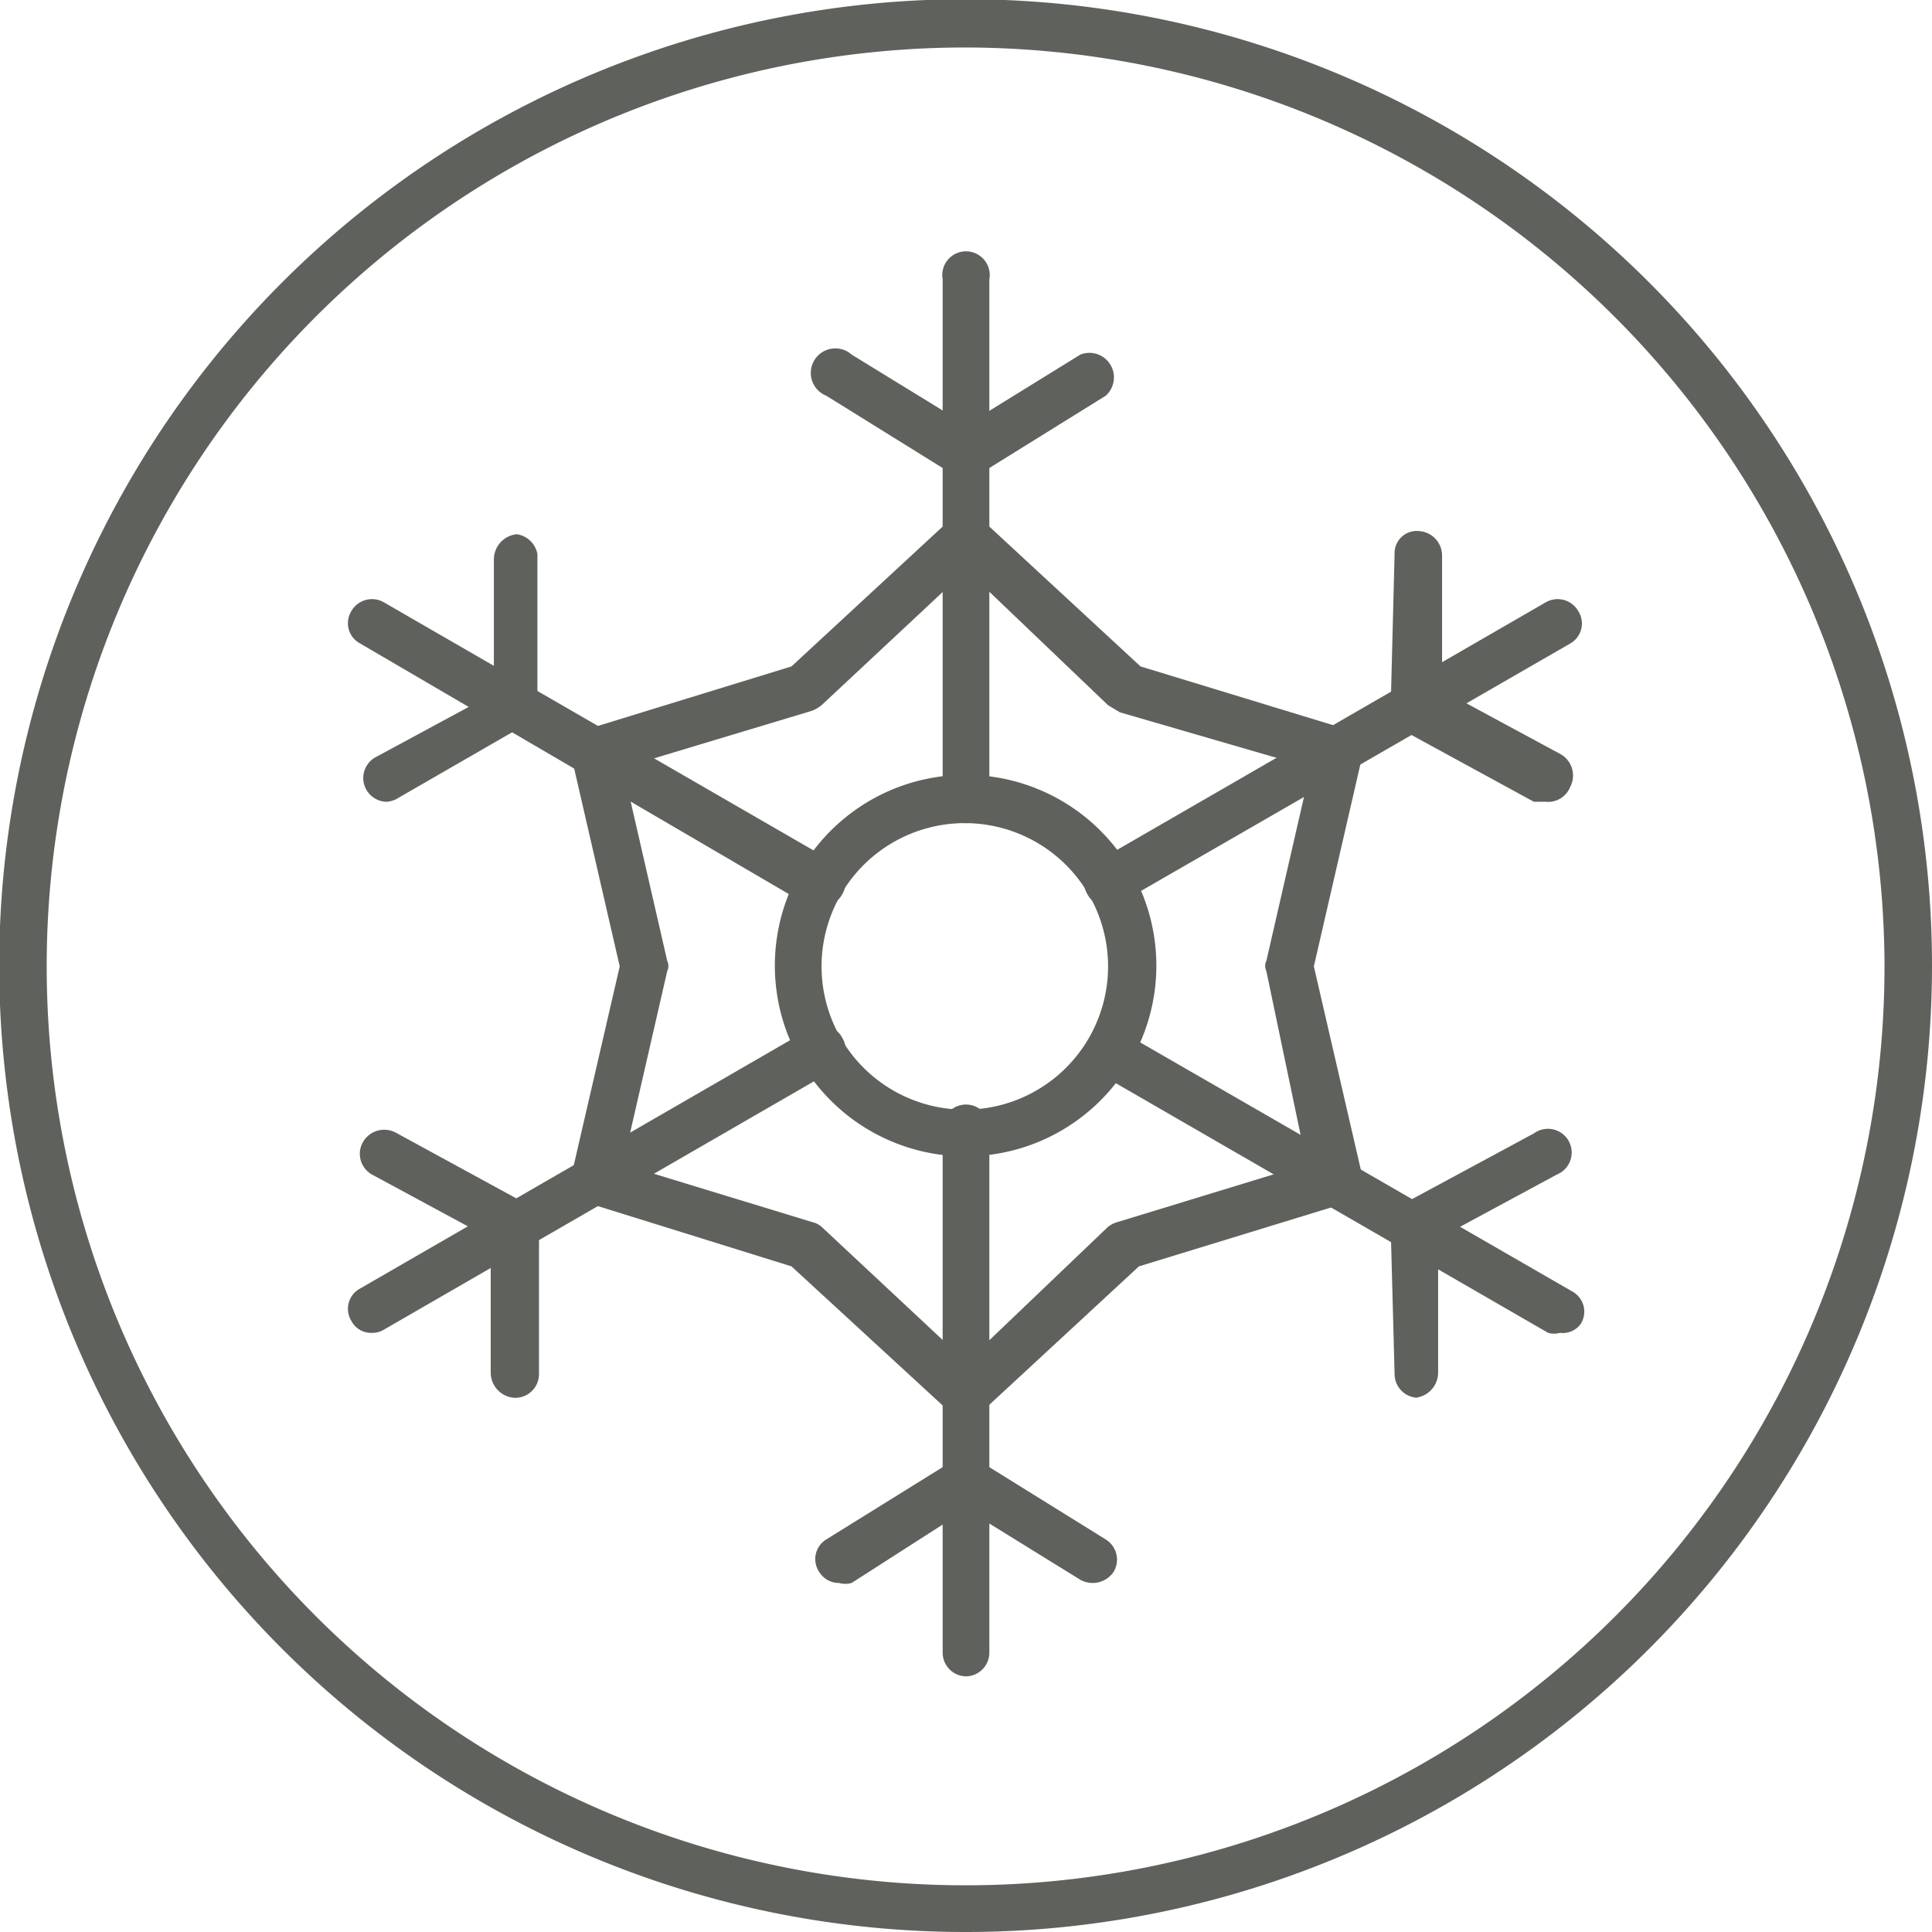
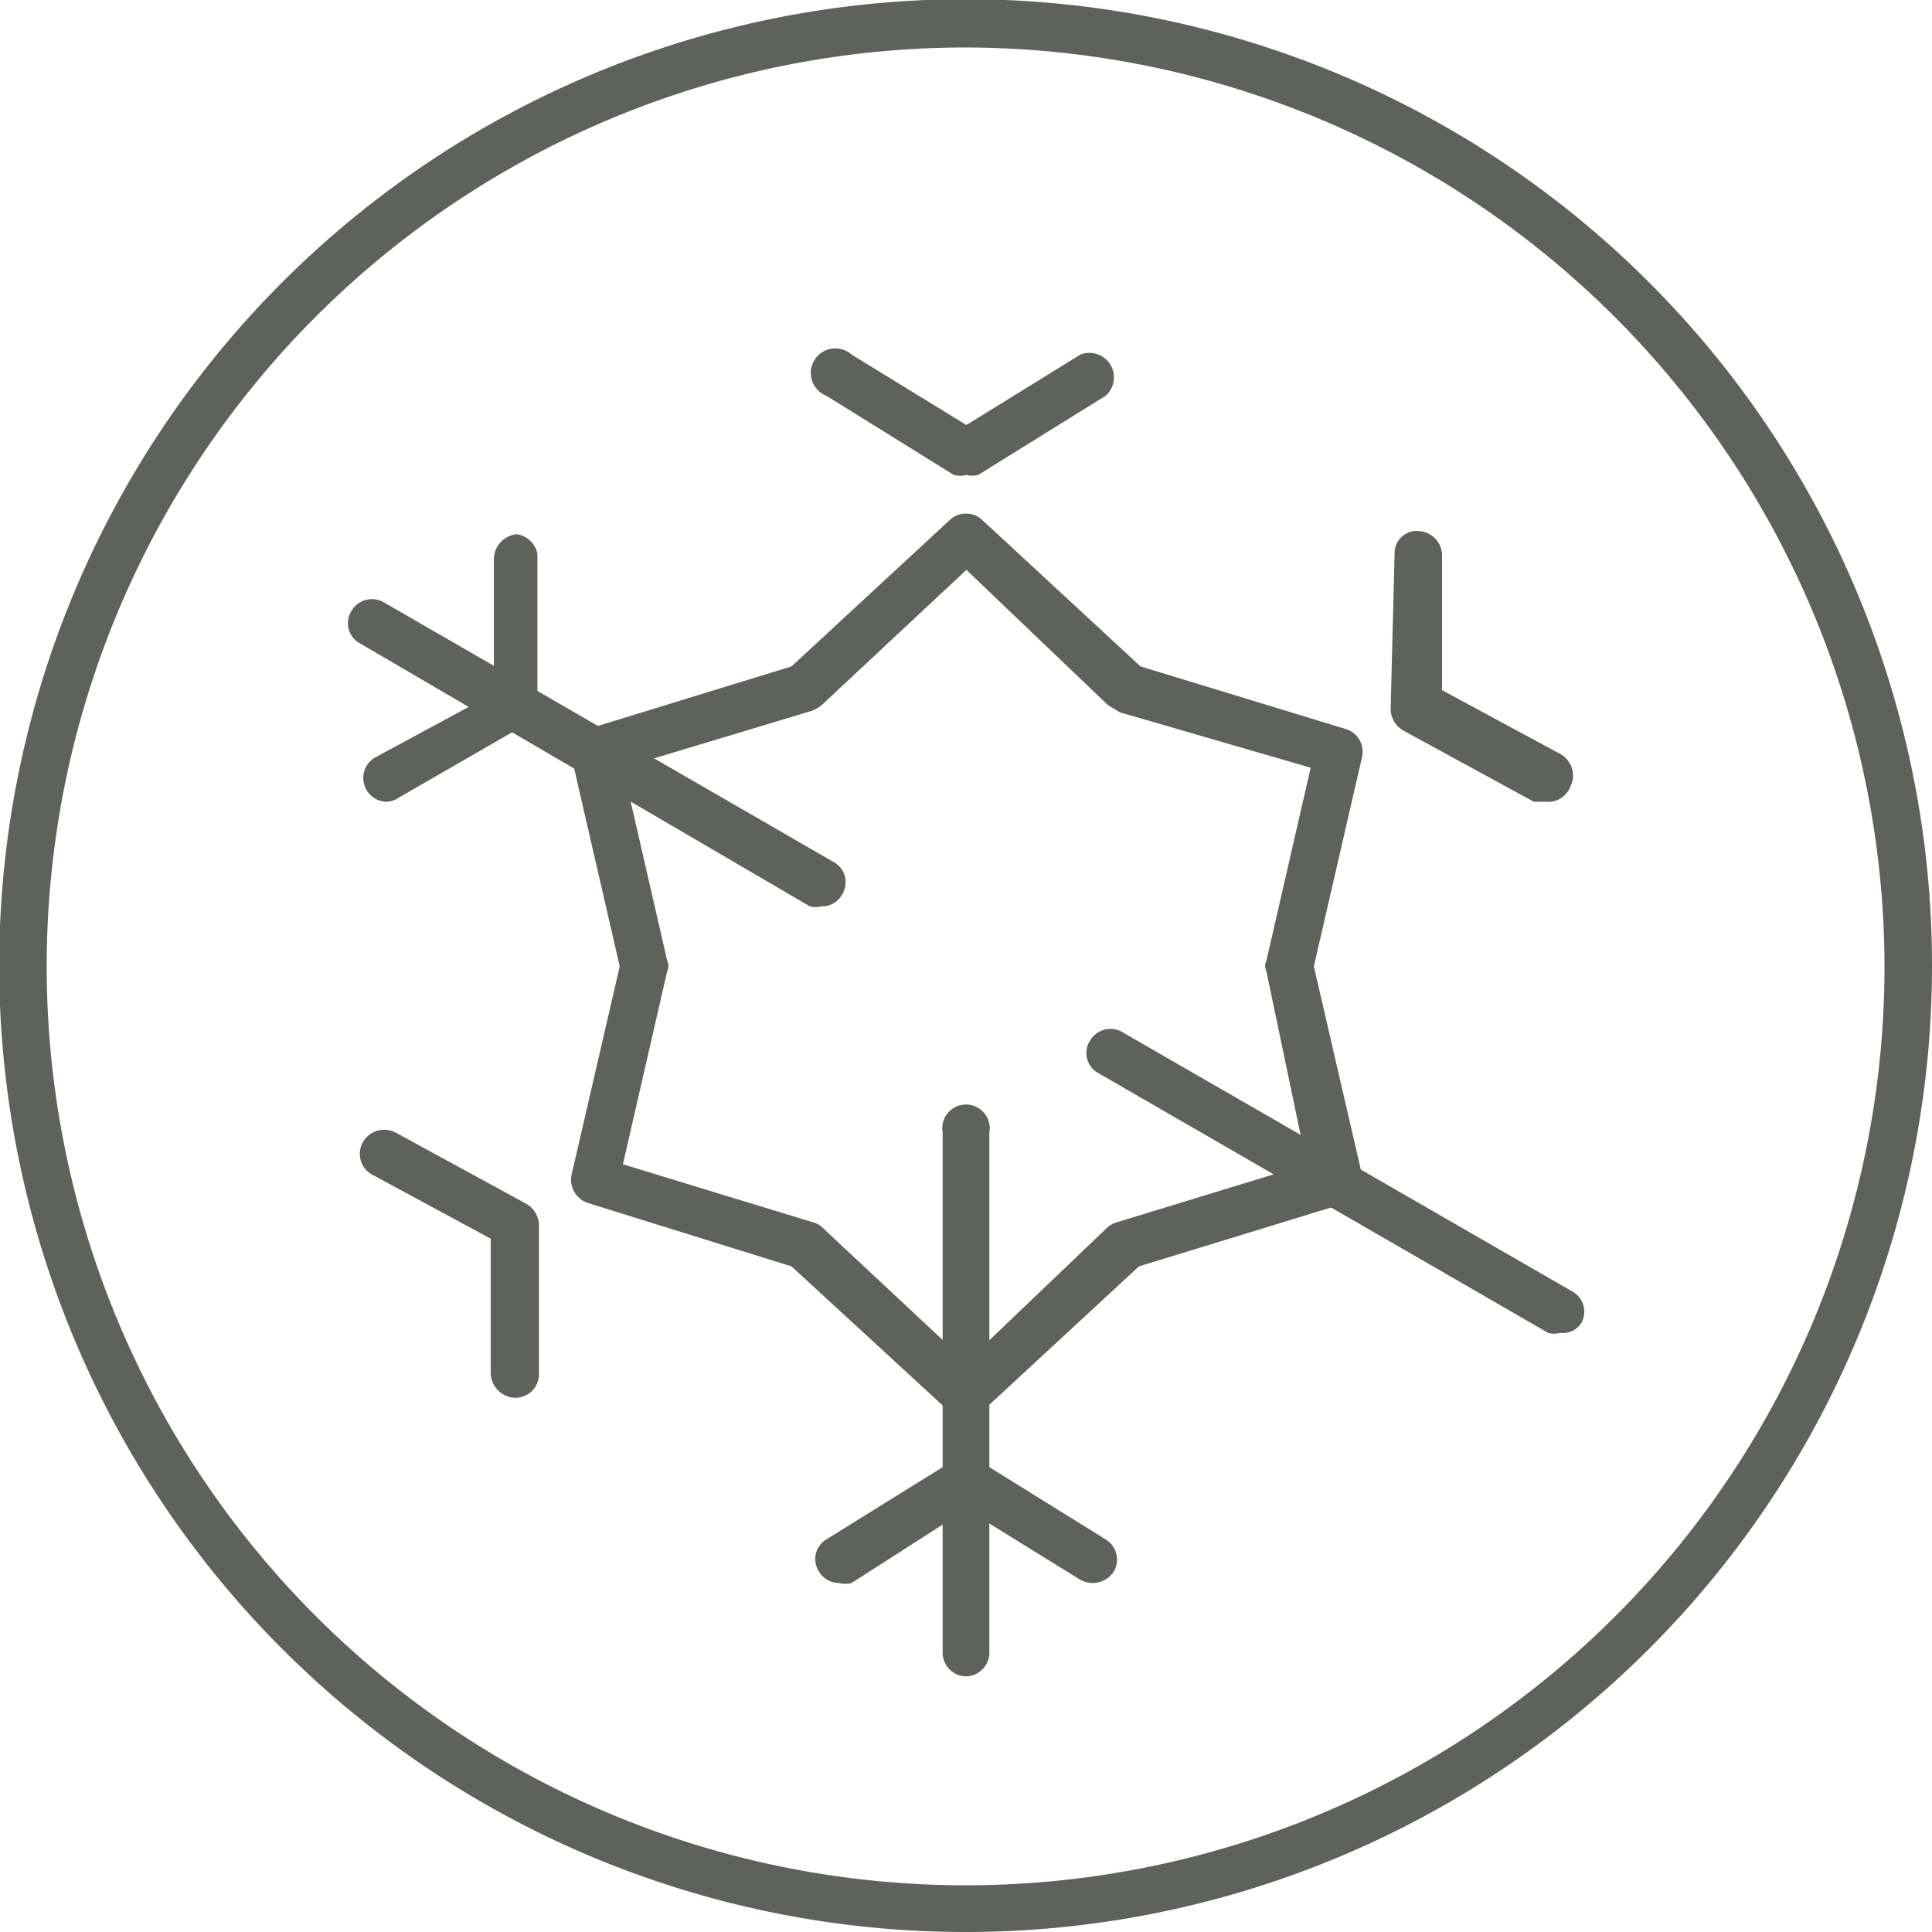
<svg xmlns="http://www.w3.org/2000/svg" viewBox="0 0 24.41 24.41">
  <defs>
    <style>.cls-1{fill:#5f615d;}</style>
  </defs>
  <g id="Vrstva_2" data-name="Vrstva 2">
    <g id="Vrstva_1-2" data-name="Vrstva 1">
-       <path class="cls-1" d="M12.21,14.61a2.41,2.41,0,1,1,2.4-2.4A2.41,2.41,0,0,1,12.21,14.61Zm0-4.21A1.81,1.81,0,1,0,14,12.21,1.81,1.81,0,0,0,12.21,10.4Z" />
-       <path class="cls-1" d="M12.21,10.4a.29.29,0,0,1-.3-.3V3.53a.3.3,0,1,1,.59,0V10.1A.29.29,0,0,1,12.21,10.4Z" />
      <path class="cls-1" d="M12.21,6a.29.29,0,0,1-.16,0l-1.61-1a.31.31,0,1,1,.32-.52l1.45.89,1.44-.89a.31.31,0,0,1,.32.52l-1.61,1A.28.28,0,0,1,12.21,6Z" />
      <path class="cls-1" d="M10.38,11.45a.28.28,0,0,1-.15,0L4.55,8.13a.29.29,0,0,1-.11-.41.3.3,0,0,1,.41-.11l5.68,3.28a.29.29,0,0,1,.11.41A.28.28,0,0,1,10.38,11.45Z" />
      <path class="cls-1" d="M4.89,10.13a.3.3,0,0,1-.15-.56l1.5-.81,0-1.7a.32.32,0,0,1,.29-.31A.31.31,0,0,1,6.79,7l0,1.89a.3.3,0,0,1-.16.27L5,10.1A.35.35,0,0,1,4.89,10.13Z" />
-       <path class="cls-1" d="M4.7,16.84a.28.28,0,0,1-.26-.15.29.29,0,0,1,.11-.41L10.23,13a.29.29,0,0,1,.41.11.29.29,0,0,1-.11.41L4.85,16.8A.28.28,0,0,1,4.7,16.84Z" />
      <path class="cls-1" d="M6.49,17.66h0a.32.32,0,0,1-.29-.31l0-1.7-1.5-.81a.3.3,0,0,1-.12-.4A.31.31,0,0,1,5,14.31l1.65.9a.32.32,0,0,1,.16.27l0,1.88A.3.3,0,0,1,6.49,17.66Z" />
      <path class="cls-1" d="M12.21,21.18a.3.3,0,0,1-.3-.3V14.31a.3.3,0,1,1,.59,0v6.57A.3.3,0,0,1,12.21,21.18Z" />
      <path class="cls-1" d="M10.6,20a.29.29,0,0,1-.25-.14.29.29,0,0,1,.09-.41l1.61-1a.29.29,0,0,1,.31,0l1.61,1a.3.3,0,0,1,.1.41.32.32,0,0,1-.42.1l-1.44-.89L10.76,20A.29.29,0,0,1,10.6,20Z" />
      <path class="cls-1" d="M19.71,16.84a.28.28,0,0,1-.15,0l-5.68-3.28a.29.29,0,0,1-.11-.41.3.3,0,0,1,.41-.11l5.69,3.28a.29.29,0,0,1,.1.41A.28.28,0,0,1,19.71,16.84Z" />
-       <path class="cls-1" d="M17.92,17.66a.3.3,0,0,1-.3-.3l-.05-1.88a.32.32,0,0,1,.16-.27l1.65-.89a.3.3,0,1,1,.29.52l-1.5.81,0,1.7a.32.32,0,0,1-.29.31Z" />
-       <path class="cls-1" d="M14,11.45a.28.28,0,0,1-.26-.15.29.29,0,0,1,.11-.41l5.68-3.28a.3.3,0,0,1,.41.11.29.29,0,0,1-.1.41l-5.69,3.28A.28.28,0,0,1,14,11.45Z" />
      <path class="cls-1" d="M19.53,10.13l-.15,0-1.65-.9a.32.32,0,0,1-.16-.27L17.62,7a.28.28,0,0,1,.31-.29.31.31,0,0,1,.29.31l0,1.7,1.5.81a.31.31,0,0,1,.12.41A.3.3,0,0,1,19.53,10.13Z" />
      <path class="cls-1" d="M12.21,17.92a.28.28,0,0,1-.21-.08L10,16,7.43,15.2a.31.31,0,0,1-.21-.35l.61-2.64L7.22,9.56a.3.3,0,0,1,.21-.35L10,8.42l2-1.85a.3.3,0,0,1,.41,0l2,1.85L17,9.21a.3.3,0,0,1,.21.35l-.61,2.65.61,2.64a.31.31,0,0,1-.21.35L14.39,16l-2,1.85A.27.27,0,0,1,12.21,17.92ZM7.87,14.71l2.39.73a.27.27,0,0,1,.12.06l1.83,1.71L14,15.5a.34.34,0,0,1,.12-.06l2.39-.73L16,12.27a.15.15,0,0,1,0-.13l.56-2.44L14.15,9,14,8.91,12.21,7.2,10.38,8.91a.47.47,0,0,1-.12.07L7.87,9.7l.56,2.44a.15.15,0,0,1,0,.13Zm2.3-6h0Z" />
      <path class="cls-1" d="M12.21,24.41a12.21,12.21,0,1,1,12.2-12.2A12.21,12.21,0,0,1,12.21,24.41ZM12.21.6a11.61,11.61,0,1,0,11.6,11.61A11.63,11.63,0,0,0,12.21.6Z" />
    </g>
  </g>
</svg>